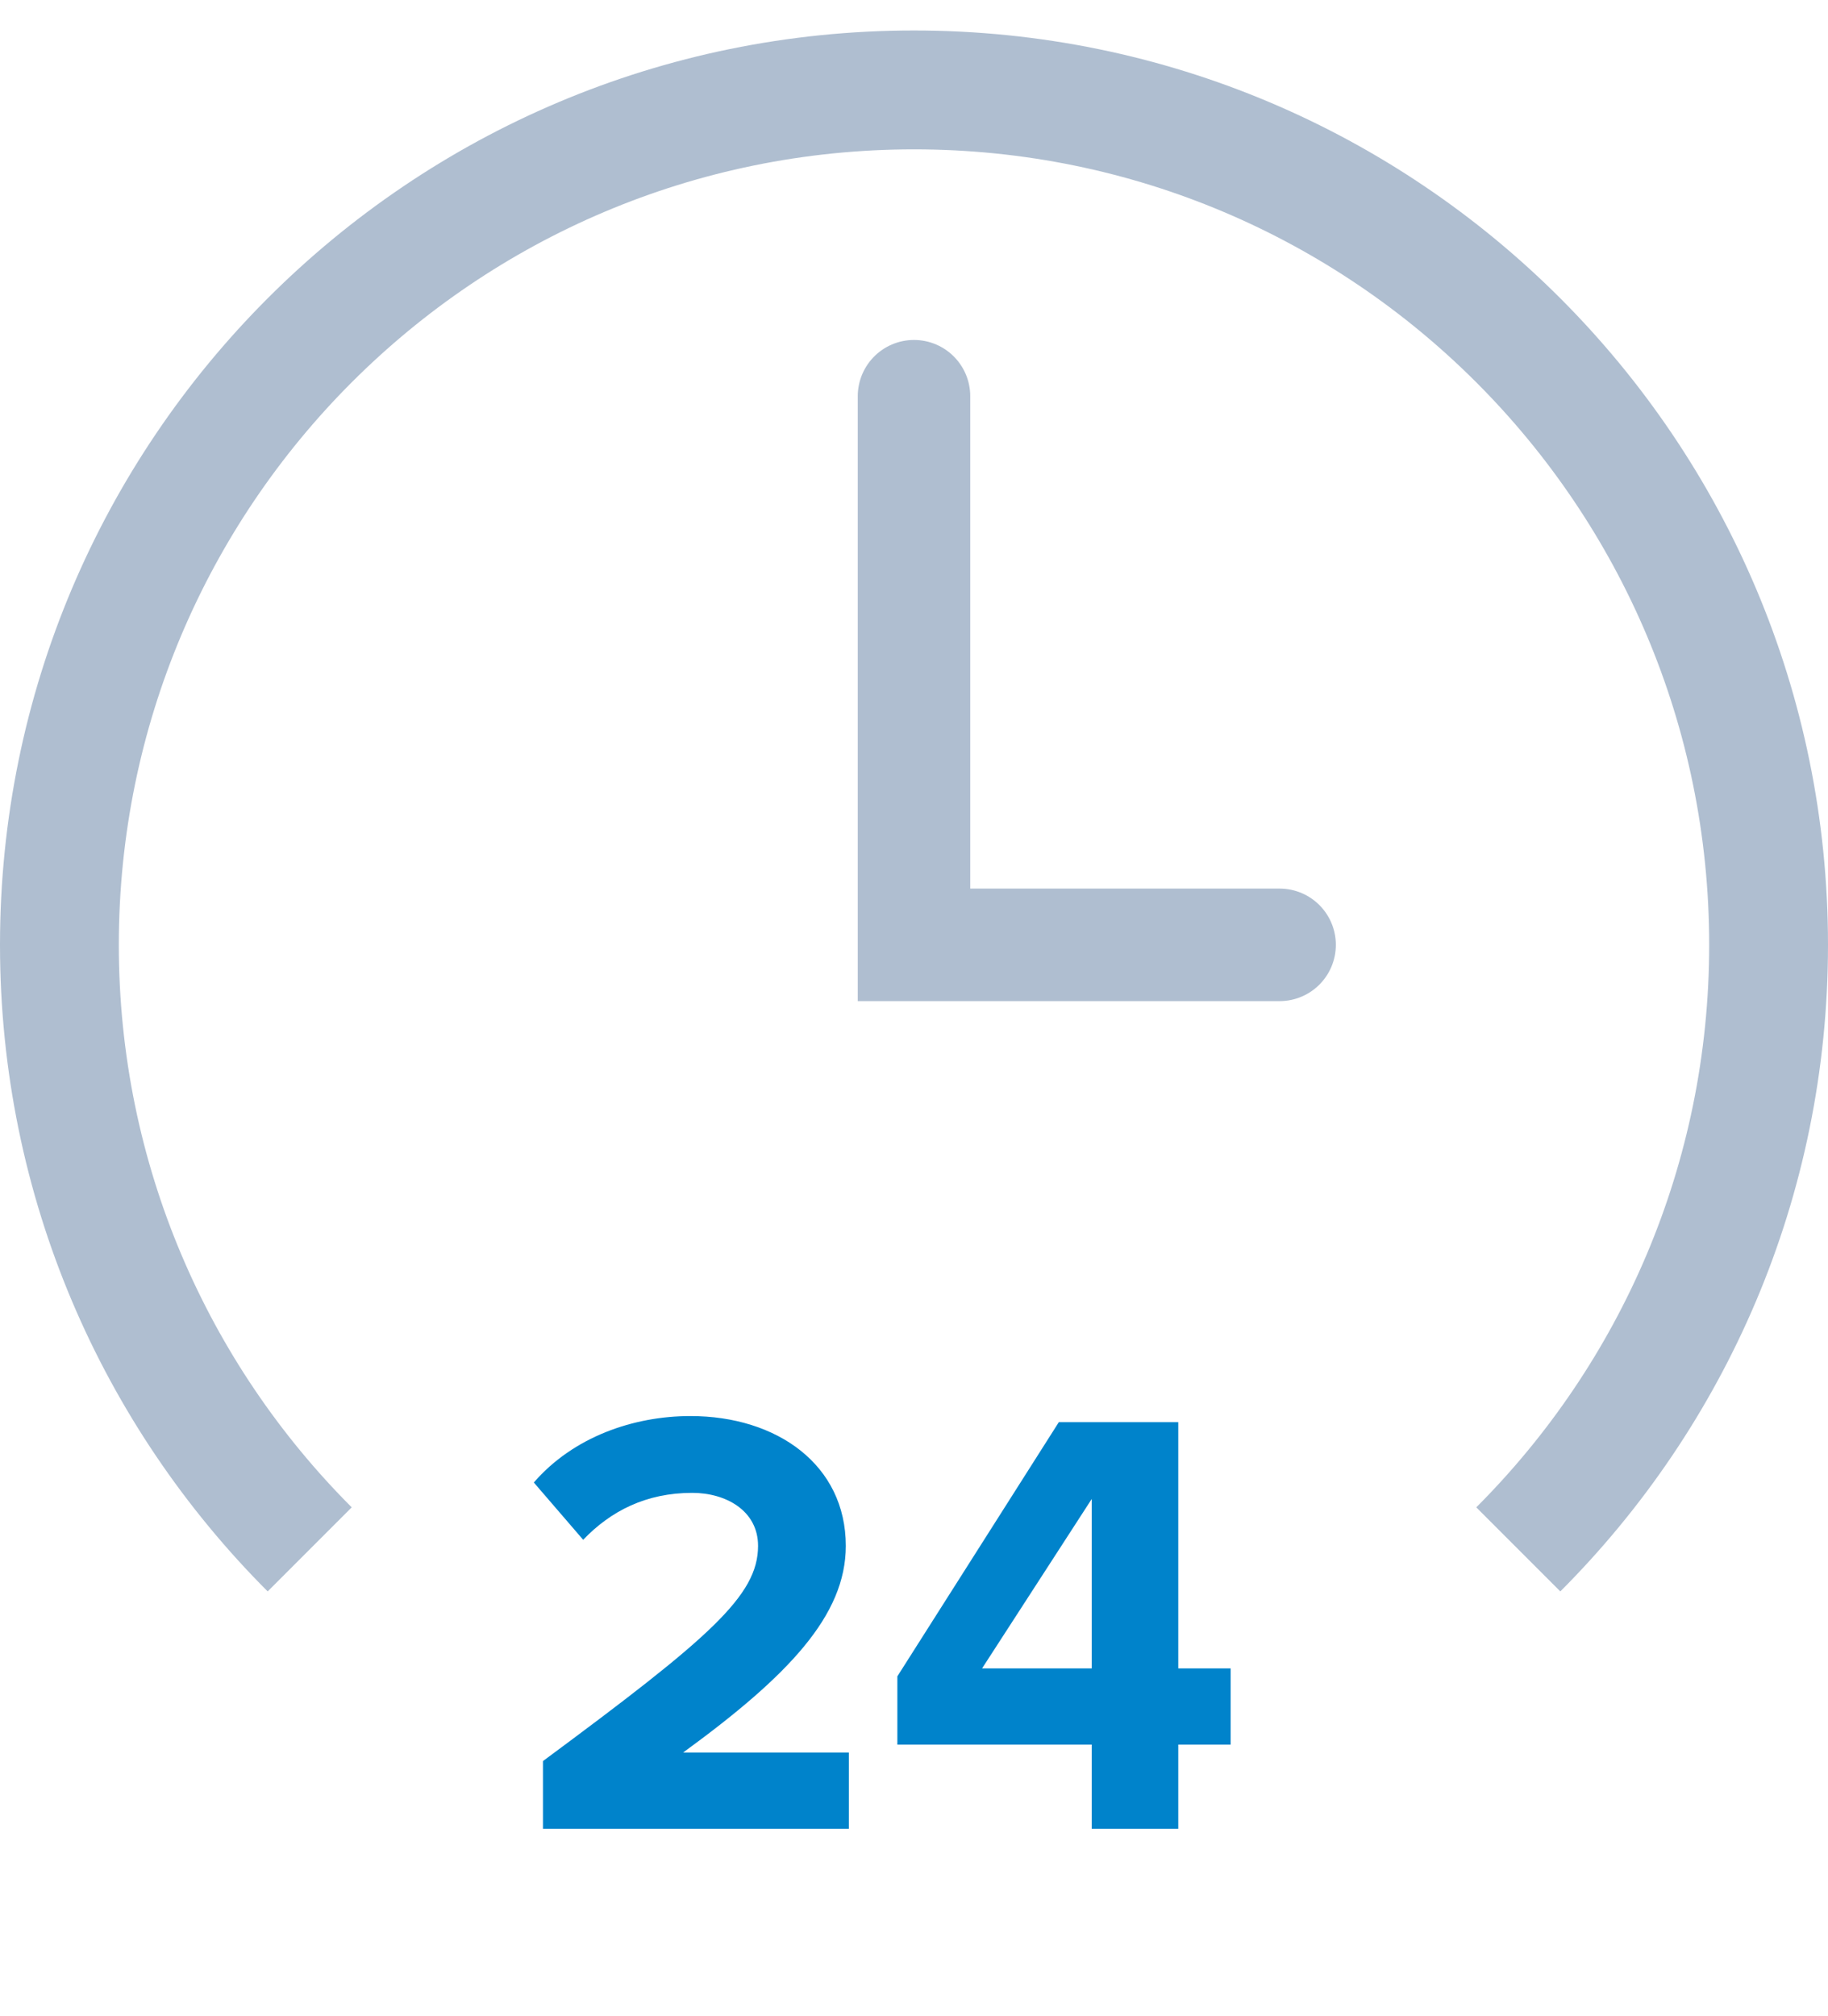
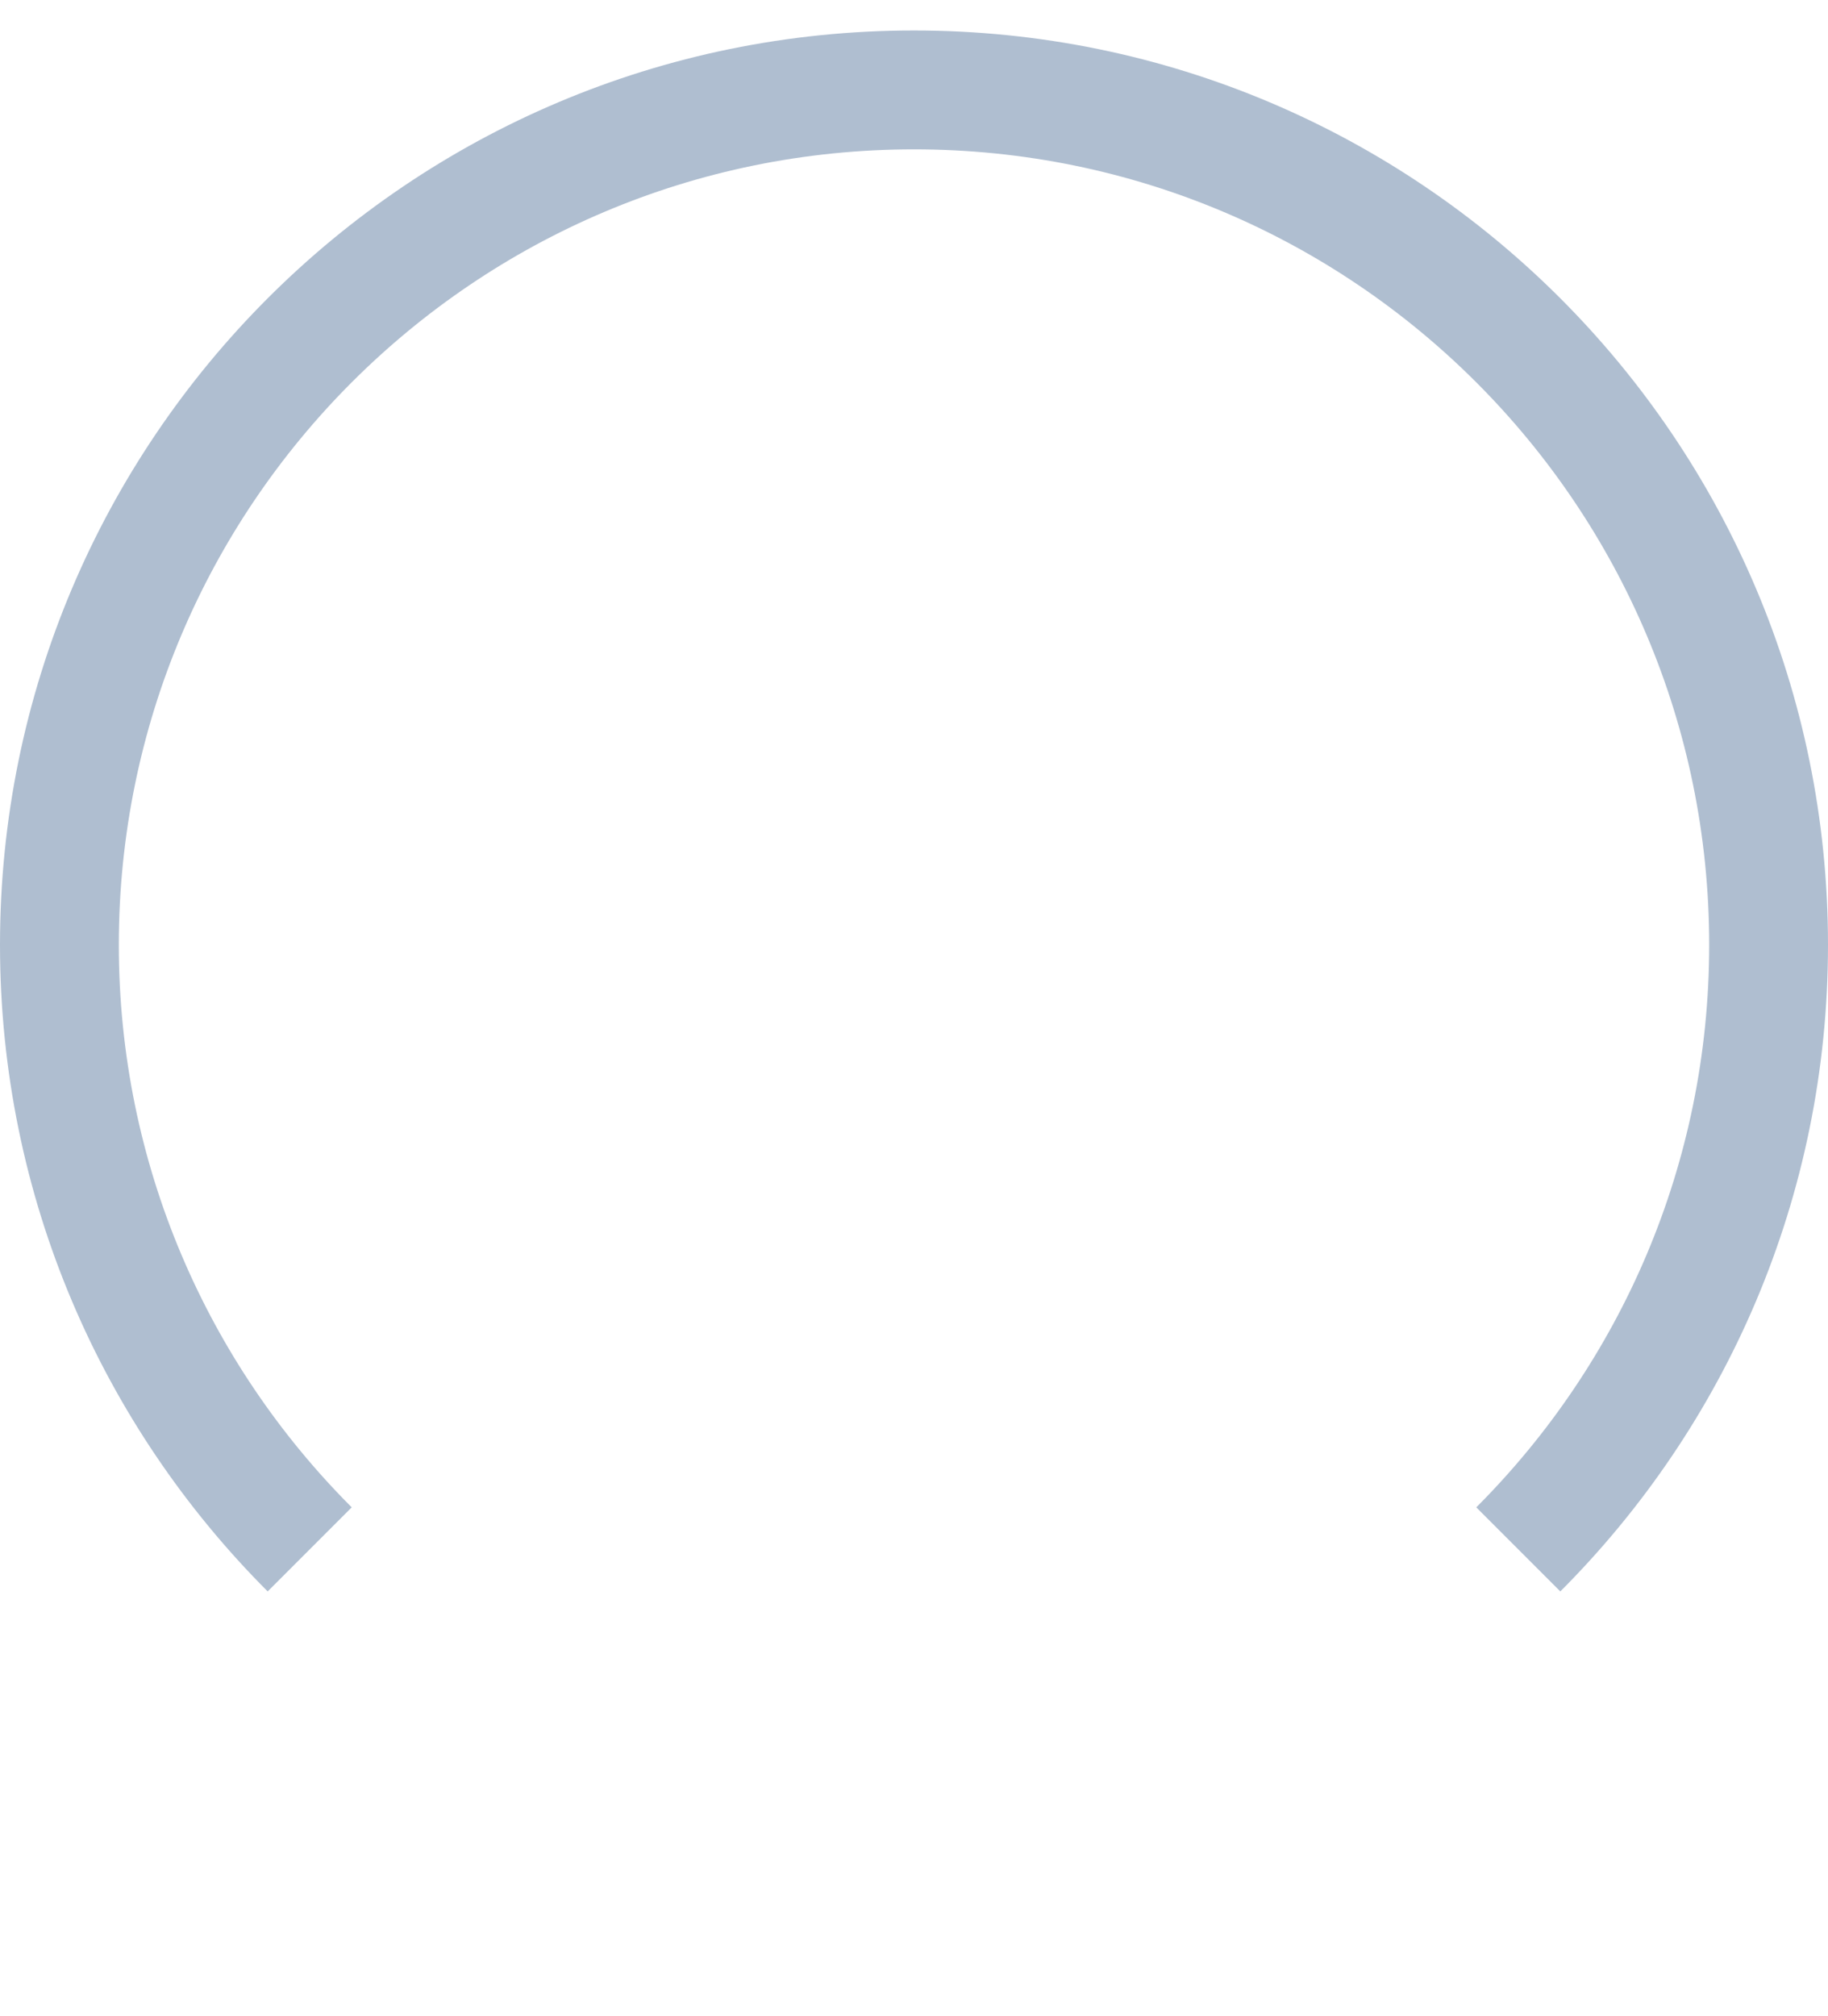
<svg xmlns="http://www.w3.org/2000/svg" width="39" height="43" viewBox="0 0 39 43" fill="none">
  <path d="M31.496 32.146C34.566 29.076 36.465 24.835 36.465 20.15C36.465 10.78 28.869 3.185 19.5 3.185C10.13 3.185 2.535 10.78 2.535 20.15C2.535 24.835 4.434 29.076 7.504 32.146L5.711 33.939C2.183 30.41 0 25.535 0 20.15C0 9.38 8.73 0.65 19.5 0.65C30.27 0.65 39 9.38 39 20.15C39 25.535 36.817 30.41 33.289 33.939L31.496 32.146Z" fill="#AFBED0" />
-   <path d="M19.5 8.45V20.15H27.3" stroke="#AFBED0" stroke-width="2.4" stroke-linecap="round" />
-   <path d="M18.11 39V37.375H14.574C16.823 35.737 18.045 34.45 18.045 32.968C18.045 31.239 16.576 30.199 14.73 30.199C13.521 30.199 12.234 30.641 11.389 31.616L12.442 32.838C13.027 32.227 13.781 31.837 14.769 31.837C15.484 31.837 16.173 32.214 16.173 32.968C16.173 34.034 15.133 34.931 11.584 37.557V39H18.11ZM25.138 39V37.206H26.256V35.581H25.138V30.329H22.59L19.145 35.75V37.206H23.292V39H25.138ZM23.292 35.581H20.952L23.292 31.967V35.581Z" fill="#0083CB" />
</svg>